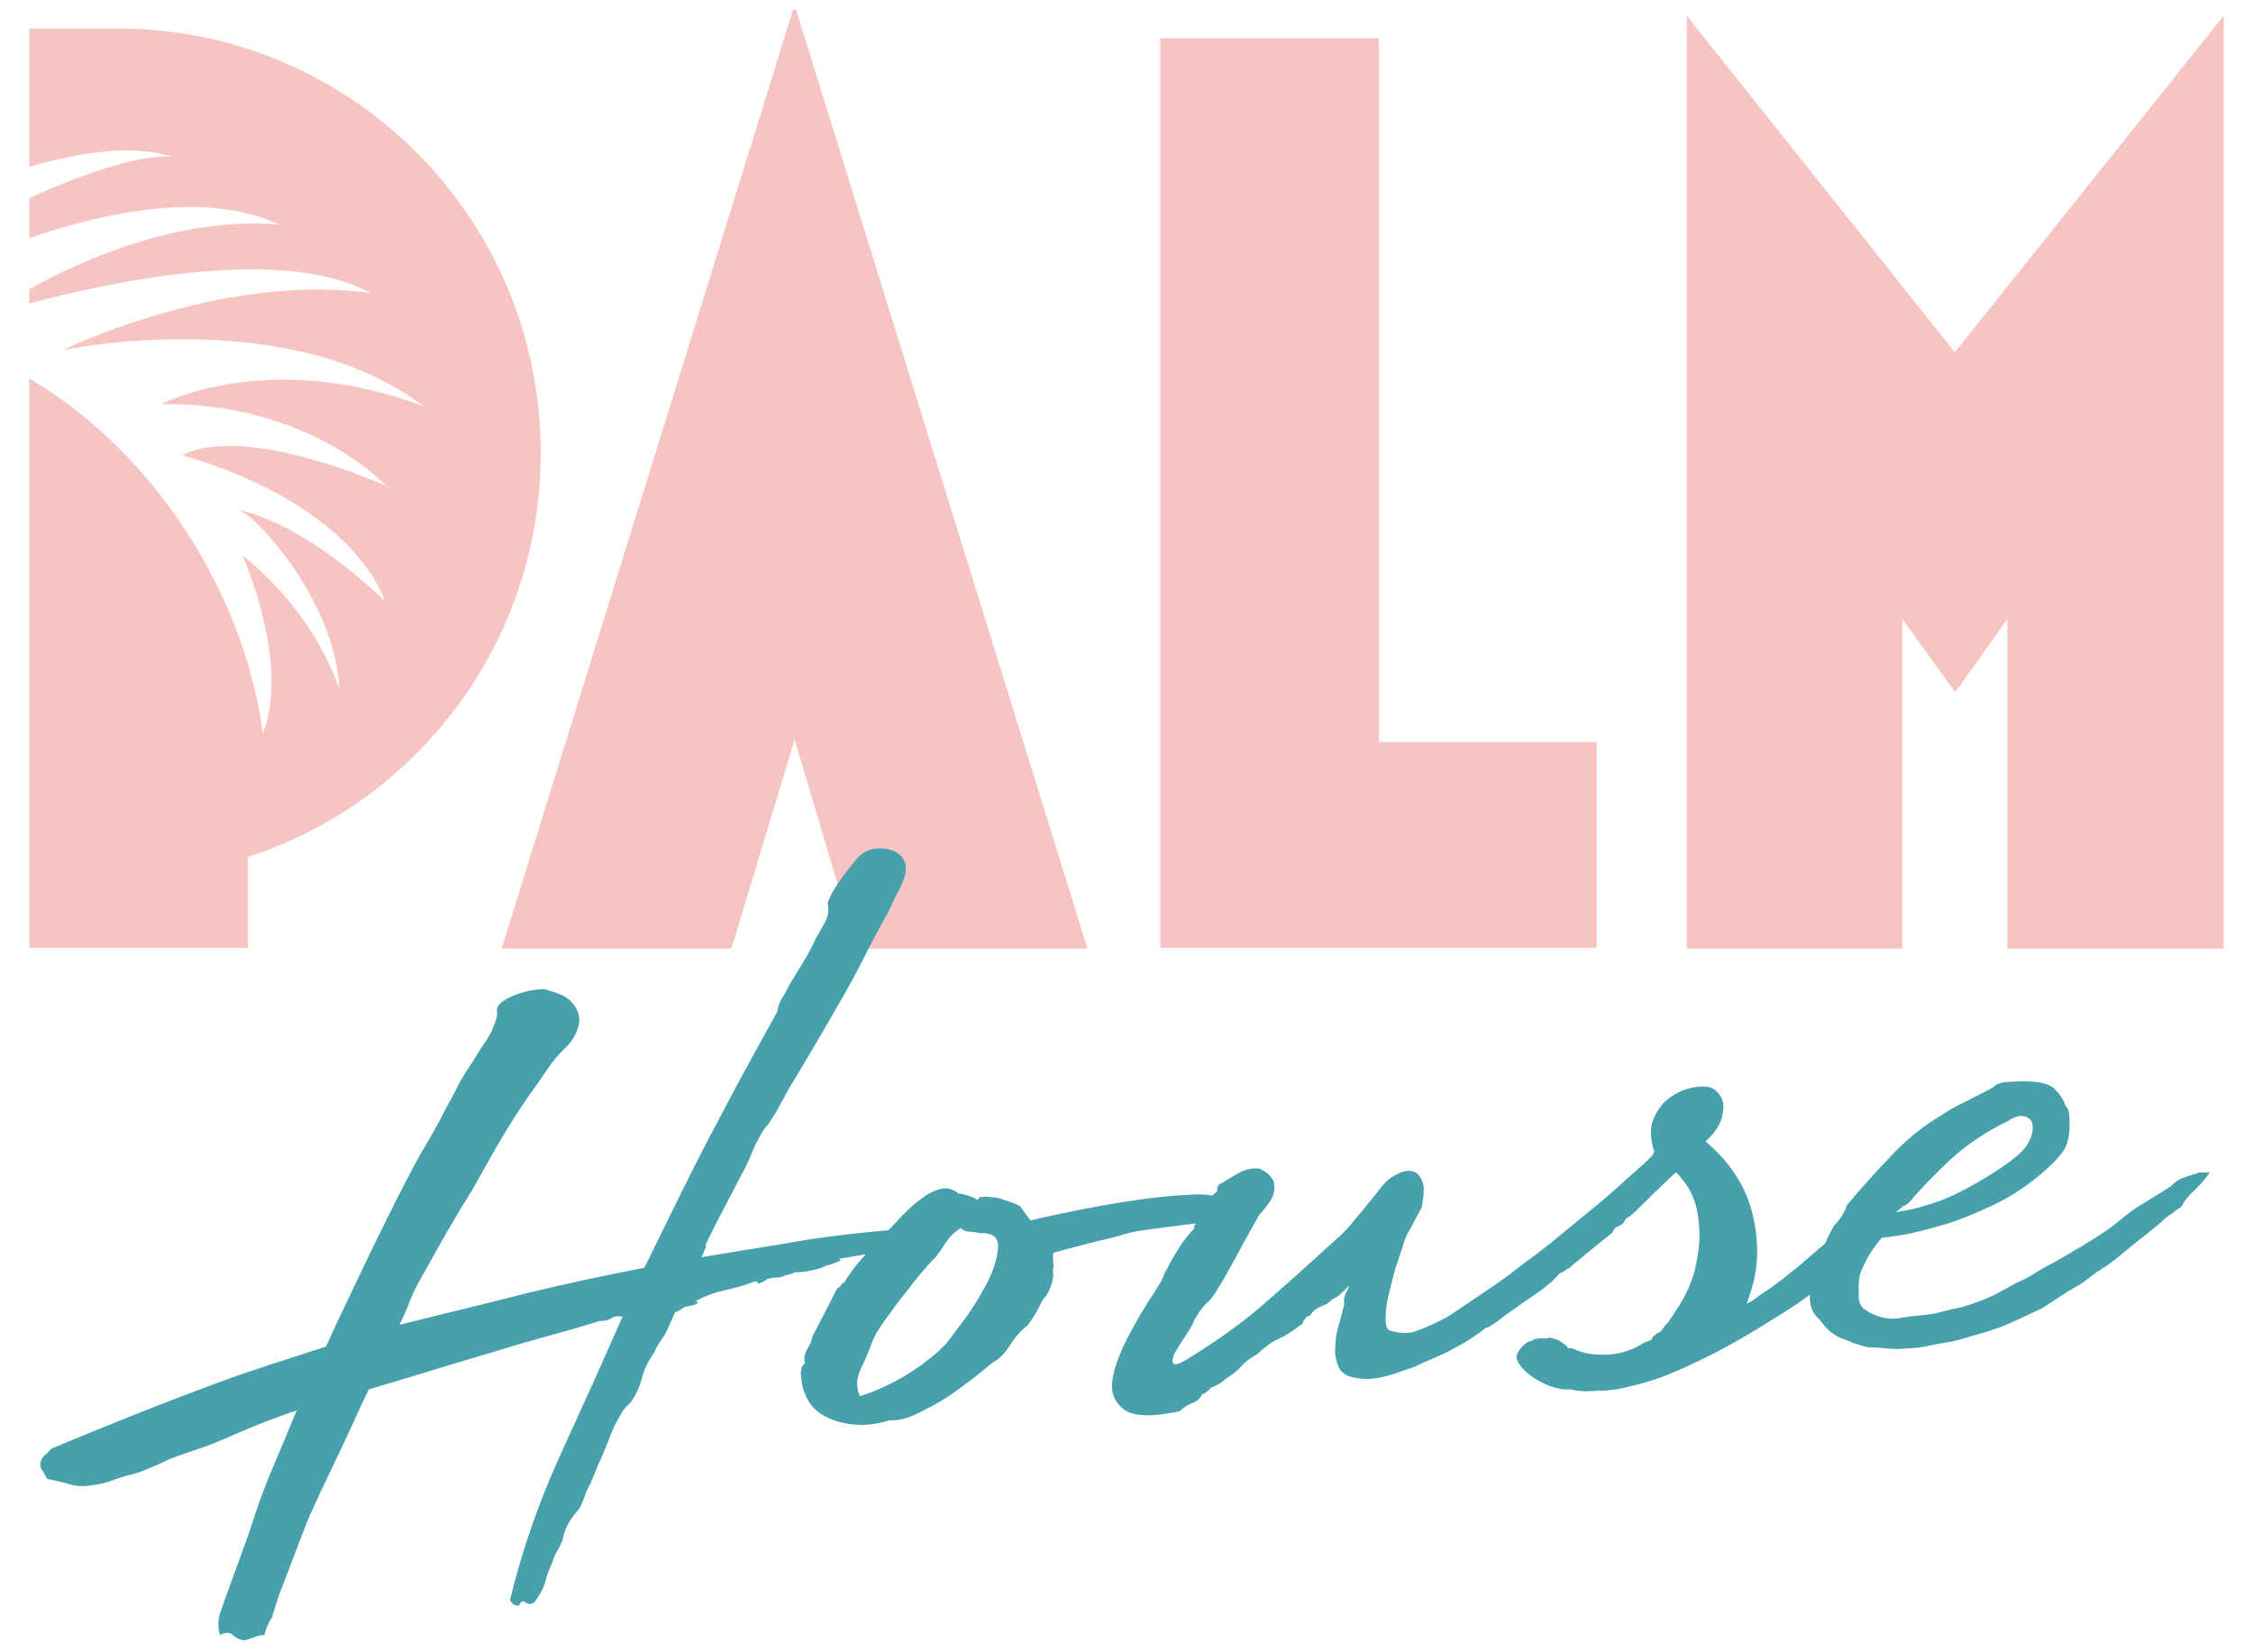
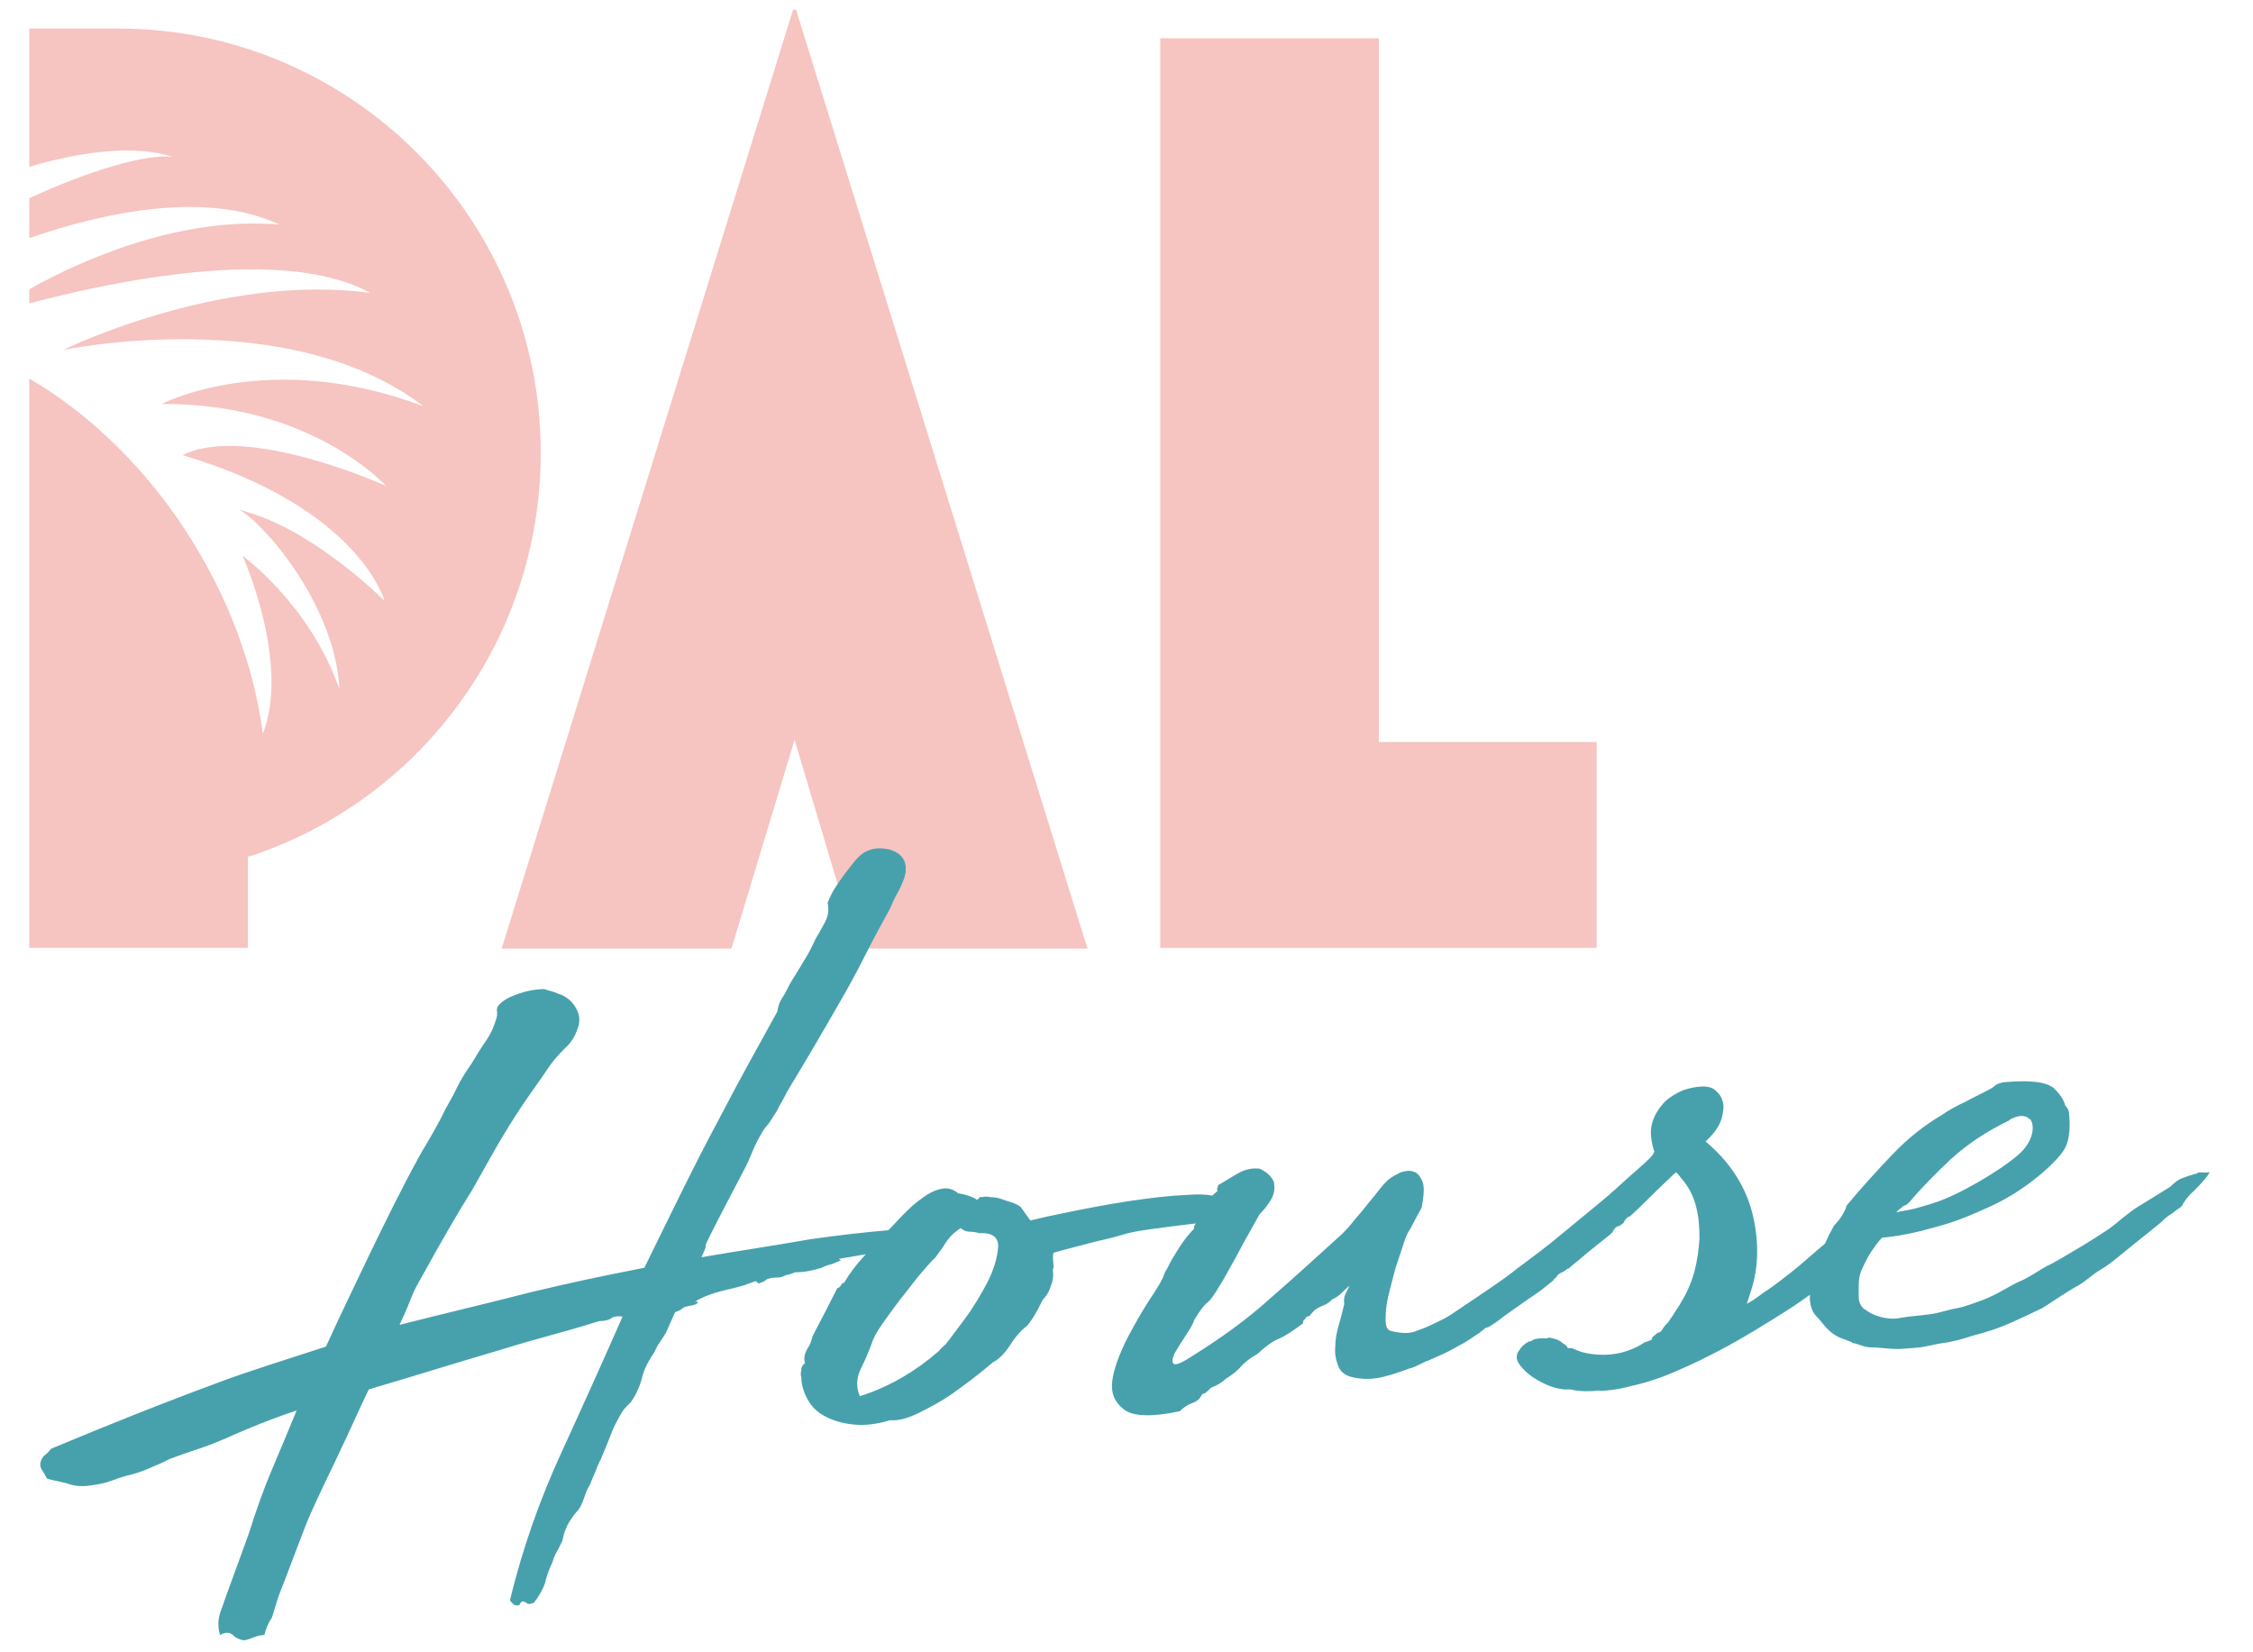
<svg xmlns="http://www.w3.org/2000/svg" id="Capa_1" x="0px" y="0px" width="300px" height="220px" viewBox="0 0 300 220" style="enable-background:new 0 0 300 220;" xml:space="preserve">
  <style type="text/css">	.st0{fill:#F6C4C1;}	.st1{fill:#47A1AD;}</style>
  <g>
    <path class="st0" d="M15.7,3.8c-0.2,0-3.5,0-7,0c-1.6,0-3.3,0-4.8,0v18.4c6.9-2,14-3,19.1-1.3c-3.4-0.5-11.4,1.9-19.1,5.5v5.3  c10.7-3.7,23.9-6.2,33.3-1.8c-13.2-1.1-26.1,4.6-33.3,8.6v1.9c10.9-2.9,33.8-7.8,45.4-1.4c-20-2.7-40.9,7.6-40.9,7.6s30-6.3,48,7.5  c-20.6-7.8-34.9-0.3-34.9-0.3c19.9-0.2,29.9,10.9,29.9,10.9s-18.5-8.4-27.1-4.1C47.9,67.6,51.2,80,51.2,80s-9.7-9.8-19.3-12.1  c3.3,1.8,12.8,12.8,13.3,23.9C41.3,80.5,32.3,74,32.3,74s6.4,14.2,2.7,23.7C32.6,79.2,20.6,60.2,3.9,50.4v33.8v31.4v10.6H33v-12.1  c22.6-7.3,39-28.6,39-53.8C72,29.1,46.8,3.8,15.7,3.8" />
    <polygon class="st0" points="183.6,5.1 154.5,5.1 154.5,126.2 212.6,126.2 212.6,98.8 183.6,98.8  " />
-     <polygon class="st0" points="260.3,46.9 224.6,2.1 224.6,126.3 253.3,126.3 253.3,82.4 260.3,92.1 260.3,92.2 260.4,92.1   267.3,82.4 267.3,126.3 296.1,126.3 296.1,2.1  " />
    <polygon class="st0" points="105.6,1.3 66.8,126.3 97.4,126.3 105.8,98.5 114.1,126.3 144.8,126.3 106,1.3  " />
    <path class="st1" d="M292.9,156.1c-0.1,0-0.2,0-0.3,0.1c-0.1,0.1-0.3,0.1-0.3,0.1c-0.7,0.2-1.3,0.4-1.8,0.6c-0.5,0.2-1,0.6-1.5,1.1  c-1.3,0.8-2.7,1.7-4.2,2.6c-1.5,0.9-2.8,2.2-4.1,3.1c-1.8,1.2-3.1,2-4.3,2.7c-1.2,0.7-2.8,1.7-3.9,2.2c-1.1,0.6-2,1.3-3.3,1.9  c-1.3,0.5-3.1,1.8-5.2,2.6c-0.9,0.3-2.3,0.9-3.5,1.1c-1.2,0.2-2.5,0.7-3.6,0.8c-1.3,0.2-2.4,0.2-4,0.5c-1.5,0.3-3.6-0.3-4.6-1.2  c0,0,0,0-0.1,0c-0.4-0.4-0.7-0.9-0.7-1.6c0-0.8-0.1-2.5,0.3-3.4c0.4-0.9,0.8-1.8,1.4-2.7c0.5-0.7,0.9-1.3,1.4-1.8  c1.2-0.1,3.2-0.4,5.2-0.9c3.3-0.9,4.5-1.1,9.3-3.3c4.8-2.2,8.6-5.8,9.6-7.3c1.1-1.5,0.9-4.1,0.8-5.1c0-0.3-0.2-0.7-0.5-1  c-0.2-0.8-0.7-1.5-1.5-2.3c-1.1-0.9-3.3-1.1-6.7-0.8c-0.5,0.1-0.8,0.2-1.1,0.4c-0.2,0.2-0.5,0.4-0.9,0.6c-0.9,0.5-2,1-3.1,1.6  c-1.1,0.5-2.2,1.1-3.2,1.8c-2.2,1.3-4.4,3-6.5,5.2c-2.1,2.2-4.1,4.4-6.1,6.8c-0.1,0.4-0.3,0.8-0.6,1.3c-0.3,0.5-0.7,1-1.1,1.4  c-0.4,0.7-0.8,1.5-1.2,2.4c-1.1,0.9-2.2,1.9-3.5,3c-1.5,1.2-3.1,2.5-4.8,3.6c-0.8,0.6-1.2,0.9-2.1,1.4c0.3-0.9,0.4-1.3,0.7-2.2  c0.9-3,0.9-6.5,0-10c-0.9-3.4-2.8-6.4-5.6-8.9c-0.2-0.2-0.3-0.3-0.6-0.5c0.2-0.2,0.3-0.3,0.5-0.5c0.9-0.9,1.5-1.9,1.7-2.8  c0.2-0.9,0.3-1.6,0-2.3c-0.2-0.6-0.6-1-1.1-1.4c-0.5-0.3-1.2-0.4-2.1-0.3c-0.8,0.1-1.7,0.3-2.5,0.7c-0.8,0.4-1.6,0.9-2.2,1.6  c-0.6,0.7-1.1,1.5-1.4,2.5c-0.3,1-0.2,2.2,0.2,3.6c0,0.1,0,0.1,0.1,0.2c0,0.1-0.1,0.1-0.1,0.2c-0.1,0.3-0.4,0.7-2.6,2.6  c-1.5,1.3-2.8,2.6-4.9,4.3c-2.1,1.7-4.1,3.4-6.2,5.1c-2.1,1.7-4.3,3.2-5.5,4.2c-1.6,1.2-3.6,2.5-5.8,4c-2.3,1.5-2,1.5-4.4,2.6  c-0.6,0.3-1.3,0.6-1.9,0.8c-0.2,0.1-0.4,0.1-0.5,0.2c-1,0.3-2.1,0.2-3.2-0.1c-0.5-0.1-0.7-0.6-0.7-1.6c0-0.9,0.1-2,0.4-3.2  c0.3-1.2,0.6-2.4,0.9-3.5c0.4-1.2,0.7-2.1,0.9-2.7c0.3-1,0.6-1.9,1.1-2.6c0.4-0.8,0.9-1.7,1.5-2.8c0.3-1.6,0.4-2.8,0.1-3.5  c-0.3-0.7-0.7-1.2-1.2-1.3c-0.5-0.2-1.1-0.1-1.7,0.1c-0.6,0.3-1,0.5-1.4,0.8c-0.3,0.2-0.7,0.6-1.2,1.2c-0.5,0.6-1,1.3-1.7,2.1  c-0.6,0.8-1.3,1.6-1.9,2.3c-0.6,0.8-1.2,1.4-1.6,1.8c-3.4,3.1-6.6,6-9.7,8.7c-3.1,2.8-6.5,5.2-10,7.4c-1.5,1-2.4,1.4-2.7,1.2  c-0.3-0.2-0.2-0.7,0.1-1.4c0.4-0.7,0.9-1.5,1.5-2.4c0.6-0.9,1-1.6,1.1-2c0.7-1.2,1.3-2,1.8-2.4c0.5-0.4,1-1.2,1.6-2.2  c0.7-1.1,1.2-2.1,1.6-2.8c0.4-0.7,0.8-1.4,1.1-2c0.3-0.6,0.7-1.3,1.1-2c0.4-0.7,0.9-1.6,1.5-2.7c0.5-0.5,1-1.1,1.5-1.9  c0.5-0.8,0.6-1.6,0.4-2.5c-0.4-0.8-1-1.3-1.9-1.7c-1-0.1-1.9,0.1-2.8,0.6c-0.9,0.5-1.8,1.1-2.7,1.6c0,0.2-0.1,0.3-0.1,0.4  c-0.1,0.1,0,0.2,0,0.4c-0.2,0.2-0.5,0.4-0.7,0.6c-0.9-0.2-2-0.2-3.4-0.1c-2.3,0.1-4.8,0.4-7.5,0.8c-2.7,0.4-5.3,0.9-7.8,1.4  c-2.5,0.5-4.3,0.9-5.5,1.2c-0.5-0.7-0.8-1.1-1.3-1.8c-0.2-0.2-0.5-0.3-0.9-0.5c-0.5-0.2-1-0.3-1.5-0.5s-1.1-0.3-1.6-0.3  c-0.5-0.1-0.9-0.1-1.1,0c-0.2-0.1-0.4,0-0.5,0.2c-0.2,0.2-0.3,0.2-0.4,0c-0.6-0.3-1.4-0.6-2.3-0.7c-0.7-0.6-1.5-0.8-2.3-0.6  c-0.9,0.2-1.7,0.6-2.6,1.3c-0.9,0.6-1.7,1.4-2.5,2.2c-0.7,0.7-1.3,1.4-1.9,2c-3.5,0.3-6.9,0.7-10.4,1.2c-5.1,0.9-9.9,1.6-14.5,2.4  c1.3-2.8-0.2-0.2,1.2-3c1.4-2.8,2.9-5.6,4.3-8.3c0.5-0.9,0.9-1.8,1.3-2.8c0.4-1,0.9-1.9,1.5-2.9c0.1-0.1,0.2-0.3,0.4-0.5  c0.2-0.2,0.3-0.4,0.4-0.5c0.4-0.7,0.9-1.3,1.2-2c0.4-0.7,0.8-1.4,1.2-2.2c2.9-4.8,4.3-7.2,7-11.9c1.1-1.9,2.2-3.9,3.3-6.1  c1.1-2.2,2.2-4.2,3.3-6.2c0.3-0.7,0.6-1.4,1-2.1c0.4-0.7,0.7-1.4,0.9-2c0.1-0.2,0.1-0.5,0.2-0.8c0-0.3,0-0.6,0-0.8  c-0.1-0.6-0.3-1-0.7-1.4c-0.4-0.4-0.9-0.6-1.5-0.8c-0.6-0.1-1.2-0.2-1.9-0.1c-0.6,0.1-1.2,0.3-1.7,0.7c-0.4,0.3-0.8,0.7-1.1,1.1  c-0.4,0.5-0.7,0.9-1.1,1.4c-0.6,0.8-1,1.4-1.4,2c-0.4,0.6-0.7,1.3-1,2c0.2,0.9,0.1,1.7-0.3,2.5c-0.4,0.7-0.8,1.5-1.3,2.3  c-0.5,1.1-1,2.1-1.6,3c-0.5,0.9-1.1,1.8-1.7,2.8c-0.4,0.7-0.7,1.4-1.1,2c-0.4,0.6-0.6,1.2-0.7,1.9c-3.5,6.4-4.2,7.5-7.6,14  c-3.5,6.5-6.7,13.2-10.1,20.1c-6.6,1.3-9.4,1.9-15.3,3.3c-5.8,1.5-11,2.7-17.3,4.3c2-4.2,1.1-3.2,3.3-7c2.1-3.8,4.2-7.5,6.4-11  c1-1.8,2.1-3.7,3.1-5.5c1.1-1.9,2.2-3.7,3.4-5.5c1.4-2.1,2.2-3.1,3.6-5.2c0.6-0.9,1.3-1.7,2.2-2.6c0.9-0.8,1.4-1.7,1.7-2.6  c0.3-0.8,0.3-1.5,0.1-2.1c-0.2-0.6-0.6-1.2-1-1.6s-1-0.8-1.7-1c-0.6-0.3-1.3-0.4-1.8-0.6c-1.1,0-2.3,0.2-3.7,0.7  c-1.4,0.5-2.2,1.1-2.5,1.6c-0.1,0.2-0.2,0.5-0.1,0.7c0,0.3,0,0.6-0.1,0.9c-0.3,1-0.7,2-1.4,3s-1.3,2-1.9,3c-0.7,1-1.4,2.1-1.9,3.1  c-0.5,1.1-1.1,2.1-1.6,3c-1,2.1-2.2,4.1-3.4,6.1c-1.2,1.9,0.9-1.5-0.2,0.4c-2.2,4-4.2,8.1-6.2,12.2c-2,4.2-4.1,8.5-6.1,12.9  c-4.9,1.6-10.4,3.3-14.1,4.7c-7.6,2.8-15.1,5.8-22.5,8.9c-0.3,0.4-0.6,0.7-0.9,0.9c-0.2,0.2-0.4,0.5-0.5,0.9  c-0.1,0.4,0,0.8,0.3,1.2c0.3,0.4,0.4,0.8,0.6,1c0.4,0.1,0.8,0.2,1.3,0.3c0.4,0.1,0.9,0.2,1.3,0.3c1,0.4,2.2,0.5,3.7,0.2  c0.8-0.1,1.6-0.3,2.4-0.6c0.8-0.3,1.7-0.6,2.6-0.8c0.8-0.2,1.6-0.5,2.5-0.9c0.9-0.4,1.7-0.7,2.4-1.1c3.4-1.3,4.1-1.3,7.6-2.8  c1.1-0.5,4.9-2.2,9.4-3.7c-1.1,2.7-2.2,5.3-3.3,7.9c-1.1,2.6-2.1,5.4-3,8.3c-0.3,0.9-3.6,9.8-3.9,10.8c-0.3,1-0.3,1.9,0,2.9  c0.7-0.4,1.3-0.4,1.7,0c0.4,0.4,0.9,0.6,1.4,0.7c0.4,0,0.9-0.2,1.4-0.4c0.5-0.2,1-0.3,1.4-0.3c0.2-0.8,0.5-1.6,1-2.3  c0.3-1,0.6-1.9,0.9-2.9c0.4-0.9,3.7-9.8,4.1-10.6c1.2-2.7,2.5-5.4,3.8-8.1c1.3-2.7,2.8-6.1,4.1-8.8c6.1-1.8,11.5-3.5,17.3-5.2  c5.8-1.8,7.6-2.1,13.4-3.9c0.6,0,1.1-0.1,1.5-0.3c0.3-0.3,0.9-0.4,1.6-0.3c-2.6,5.9-5.3,11.9-8.1,18c-2.8,6.1-5.2,12.7-6.9,19.8  c0.2,0.2,0.3,0.4,0.6,0.6c0.4,0.1,0.7,0.1,0.7-0.1c0.1-0.2,0.2-0.3,0.4-0.4c0.2,0.1,0.4,0.1,0.6,0.3c0.2,0.1,0.4,0.1,0.9-0.1  c0.7-0.9,1.2-1.8,1.5-2.7c0.2-1,0.6-1.9,1-2.8c0.1-0.4,0.3-0.9,0.6-1.4c0.3-0.5,0.5-1,0.7-1.4c0.2-1.1,0.6-2.1,1.2-2.9  c0.2-0.3,0.4-0.6,0.6-0.8c0.2-0.2,0.4-0.5,0.6-0.8c0.2-0.4,0.4-0.9,0.6-1.5c0.2-0.6,0.4-1,0.7-1.5c0.2-0.6,0.5-1.2,0.7-1.7  c0.2-0.5,0.4-1.1,0.7-1.6c0.4-1,0.9-2.1,1.3-3.2c0.4-1.1,1-2.2,1.6-3.2c0.2-0.3,0.4-0.5,0.6-0.7c0.2-0.2,0.4-0.4,0.5-0.5  c0.7-1,1.2-2.1,1.5-3.3c0.3-1.2,0.9-2.3,1.6-3.3c0.2-0.4,0.4-0.9,0.7-1.3c0.3-0.4,0.6-0.9,0.9-1.4c0.5-1.1,0.7-1.6,1.2-2.7  c0.4-0.1,0.8-0.3,1.1-0.6c0.2-0.1,0.6-0.2,1.2-0.3c0.5-0.1,0.8-0.3,0.7-0.5c-0.1,0-0.2,0-0.3,0.1c-0.1,0-0.1,0,0.1-0.1  c0,0,0-0.1,0-0.1c0.9-0.5,1.9-0.9,3-1.2c1.1-0.3,2.2-0.5,3.5-0.9c0.2-0.1,0.5-0.2,0.8-0.3c0.3-0.1,0.5-0.2,0.7-0.2  c0.1,0.1,0.1,0.1,0.2,0.2c0,0,0.1,0.1,0.1,0.1c0.3-0.1,0.6-0.2,0.9-0.4c0.2-0.2,0.5-0.3,0.7-0.3c0.3-0.1,0.6-0.1,1-0.1  c0.3,0,0.6-0.1,1-0.3c0.5-0.1,0.8-0.2,1.3-0.4c1.1,0,2.3-0.2,3.5-0.6c0.2-0.1,0.6-0.3,1.4-0.5c0.8-0.3,1.2-0.5,1.2-0.5  s-0.1,0-0.2-0.1c-0.1-0.1-0.1-0.2,0-0.1c1.2-0.2,2.3-0.4,3.5-0.6c-0.1,0.1-0.1,0.1-0.2,0.2c-1.1,1.2-2,2.4-2.7,3.6  c-0.2,0-0.3,0.1-0.4,0.3c-0.1,0.2-0.3,0.4-0.5,0.4c-1.3,2.6-2,3.9-3.3,6.4c-0.1,0.5-0.3,1.1-0.7,1.7c-0.4,0.7-0.5,1.3-0.3,1.9  c-0.3,0.2-0.5,0.5-0.5,0.9c-0.1,0.5-0.1,0.8,0,0.9c0,1.2,0.4,2.3,1,3.3s1.5,1.7,2.6,2.2c1.1,0.5,2.3,0.8,3.7,0.9  c1.4,0.1,2.9-0.1,4.5-0.6c1,0.1,2.3-0.2,3.9-1c1.6-0.8,3.1-1.6,4.5-2.6c1.4-1,3.2-2.3,5.3-4.1c0.8-0.4,1.6-1.2,2.3-2.3  c0.7-1.1,1.5-2,2.3-2.6c0.4-0.5,0.8-1.1,1.2-1.8c0.4-0.7,0.6-1.2,0.9-1.7c0.4-0.4,0.8-1,1-1.7c0.3-0.7,0.4-1.4,0.3-2  c0-0.2,0-0.4,0.1-0.6c0-0.2-0.2-1.6,0-1.9c1-0.3,3-0.8,4.5-1.2c1.4-0.4,3.1-0.7,4.7-1.2c1.6-0.5,3.5-0.7,5-0.9  c1.3-0.2,3.3-0.4,4.7-0.6c0,0.1,0,0.1-0.1,0.2c-0.1,0.1-0.1,0.3-0.1,0.5c-0.5,0.5-1,1.1-1.5,1.8c-0.5,0.7-0.9,1.4-1.4,2.2  c-0.4,0.7-0.6,1.2-0.8,1.5c-0.2,0.3-0.3,0.6-0.4,0.9c-0.1,0.3-0.3,0.5-0.4,0.8c-0.2,0.3-0.4,0.7-0.8,1.3c-1.3,1.9-2.5,4-3.6,6.1  c-1.1,2.2-1.8,4.1-2,5.7c-0.2,1.7,0.4,2.9,1.6,3.8c1.2,0.9,3.7,1,7.4,0.2c0.5-0.5,1.1-0.9,1.7-1.1c0.6-0.2,1-0.6,1.3-1.2  c0.2,0,0.4-0.1,0.6-0.3c0.2-0.2,0.4-0.3,0.5-0.5c0.8-0.3,1.5-0.7,2-1.2c0.8-0.5,1.5-1,2-1.6c0.5-0.6,1.3-1.2,2.2-1.7  c1.1-1,2-1.7,3-2.1c0.9-0.4,1.9-1.1,3.1-2c0-0.3,0.1-0.5,0.2-0.5c0.1-0.1,0.2-0.2,0.2-0.3c0.1-0.1,0.2-0.1,0.5-0.2  c0.2-0.3,0.5-0.6,0.7-0.8c0.3-0.2,0.5-0.3,0.7-0.4c0.2-0.1,0.4-0.2,0.7-0.3c0.2-0.1,0.5-0.3,0.9-0.7c0.5-0.2,0.9-0.5,1.2-0.8  s0.7-0.7,1.1-1c-0.2,0.4-0.4,0.8-0.6,1.2c-0.1,0.3-0.2,0.8-0.1,1.2c-0.2,0.8-0.4,1.7-0.7,2.7c-0.3,1-0.5,2-0.5,3  c-0.1,1,0.1,1.8,0.4,2.6s1,1.3,2,1.5c0.5,0.1,1.1,0.2,1.8,0.2c0.8,0,1.5-0.1,2.3-0.3c0.8-0.2,1.4-0.4,1.7-0.5  c0.3-0.1,0.9-0.3,1.7-0.6c0.2,0,0.9-0.3,1.9-0.8c0.2-0.1,0.4-0.2,0.5-0.2c2.4-1.1,2-0.8,4.3-2.1c1-0.5,1.9-1.2,2.7-1.7  c0-0.1,0.1-0.1,0.1-0.1c0.3-0.2,0.4-0.3,0.6-0.5c0.2,0,0.3-0.1,0.4-0.1c0.7-0.4,1.4-0.9,2-1.4c1.8-1.3,3.7-2.6,5-3.5  c0.5-0.4,1-0.8,1.5-1.2c0,0,0.1-0.1,0.1-0.1c0.2-0.3,0.4-0.4,0.4-0.4c0.1-0.1,0.1-0.2,0.2-0.3c0,0,0.2-0.2,0.4-0.3  c0.2-0.1,0.3-0.1,0.7-0.4c0.3-0.2,0.2-0.2,0.4-0.2c0.4-0.4,0.8-0.7,1.3-1.1c1.5-1.3,2.8-2.3,4.3-3.5c0-0.1,0.1-0.1,0.1-0.1  c0.1-0.1,0.1-0.1,0.1-0.1c0,0,0.3-0.7,0.7-0.8c0.4-0.1,0.4-0.2,0.7-0.4c0,0,0,0,0,0c0,0,0.1-0.1,0.1-0.1c0.1-0.2,0.2-0.4,0.3-0.5  c0.2-0.1,0.1-0.2,0.4-0.3c0.1,0,0.1,0,0.2-0.1c0.9-0.8,1.7-1.6,2.4-2.3c1.3-1.3,2.3-2.2,3-2.9c0.3-0.3,0.4-0.4,0.7-0.6  c0.3,0.3,0.4,0.4,0.6,0.7c0.9,1,1.6,2.2,2,3.7c0.4,1.4,0.5,2.9,0.5,4.4c-0.1,1.5-0.3,3-0.7,4.5c-0.4,1.4-1,2.8-1.7,3.9  c-0.3,0.6-0.7,1.1-1,1.6c-0.2,0.4-0.5,0.7-0.6,0.9c-0.1,0.2-0.3,0.4-0.5,0.6c-0.2,0.2-0.3,0.4-0.5,0.7c-0.2,0.3-0.4,0.3-0.6,0.4  c-0.2,0.1-0.2,0.2-0.5,0.4c-0.3,0.2-0.2,0.3-0.2,0.3c0,0.1-0.1,0.1-0.1,0.2c0,0-0.2,0.1-0.5,0.2c-0.3,0.1-0.4,0.1-0.5,0.2  c-2.2,1.4-4.7,1.9-7.5,1.4c-0.7-0.1-1.4-0.4-2.1-0.7c0,0-0.1,0-0.2,0c-0.2,0-0.1,0-0.3,0c-0.1,0,0,0-0.1-0.1c0-0.1-0.1-0.1-0.1-0.2  c-0.1-0.1-0.3-0.2-0.4-0.3c-0.1,0-0.3-0.2-0.4-0.3c-0.5-0.3-1-0.4-1.5-0.5c-0.1,0-0.2,0.1-0.4,0.1c-0.3,0-0.3,0-0.7,0  c-0.5,0-0.6,0.1-0.8,0.1c-0.2,0-0.1,0.1-0.3,0.1c-0.1,0.1,0,0-0.1,0.1c-0.1,0.1-0.2,0.1-0.2,0.1c-0.1,0-0.1,0-0.2,0  c-0.7,0.4-1.1,0.8-1.5,1.5c-0.3,0.6-0.1,1.2,0.4,1.8c0.8,1,1.9,1.8,3.5,2.5c0.7,0.3,1.4,0.5,2.2,0.6c0.2,0,0.5,0,0.7,0  c0.3,0,0.3,0,0.7,0.1c0.4,0.1,0,0,0.8,0.1c0.7,0.1,2,0,2,0s0.4-0.1,0.9,0c0,0,0,0,0,0c1.1-0.1,2.2-0.2,3.3-0.5c1.8-0.4,4-1,6.3-2  c2.4-1,4.8-2.2,7.2-3.5c2.4-1.3,4.8-2.8,7.2-4.3c1.3-0.8,2.6-1.7,3.7-2.5c0,0.2,0,0.4,0,0.7c0.1,1,0.4,1.8,1.1,2.4  c0.8,0.9,1.4,2,3.1,2.7c0.4,0.1,1,0.4,1.4,0.5c0,0,0,0,0,0.1c0.8,0.1,1.6,0.6,2.5,0.6c1.4,0,2.7,0.3,4.1,0.2  c1.4-0.1,1.5-0.1,2.5-0.2c0.8-0.1,2.3-0.5,3.2-0.6c0.9-0.1,2.8-0.6,3.6-0.9c4.2-1.1,5.1-1.7,9.4-3.7c1-0.6,3-2,4.4-2.8  c1.4-0.7,2-1.5,3.5-2.4c1.5-0.9,2.9-2.2,4.3-3.3c1.4-1.1,2.6-2.1,3.6-2.9c0.6-0.6,1.1-1,1.5-1.2c0.4-0.3,0.7-0.6,1.1-0.8  c0.3-0.3,0.4-0.4,0.3-0.4c0.4-0.6,0.8-1.2,1.4-1.7c0.6-0.6,1.1-1.1,1.5-1.6c0.4-0.5,0.7-0.8,0.7-1.1  C294.1,156.2,293.7,156.1,292.9,156.1 M254.3,160c1.7-2,3.5-3.8,5.4-5.6c2.3-2.1,4.9-3.8,7.8-5.2c0.2-0.2,0.4-0.3,0.5-0.3  c0.8-0.4,1.5-0.4,2-0.1c0.1,0.1,0.2,0.2,0.3,0.2c0.5,0.5,0.7,2.2-0.8,4c-1.5,1.8-7.2,5.3-10.7,6.7c-1.2,0.5-2.4,0.8-3.4,1.1  c-1,0.3-1.9,0.4-2.4,0.5c-0.3,0.1-0.5,0.1-0.5,0.1c0.3-0.3,0.4-0.4,0.7-0.6c0.1-0.1,0.1-0.1,0.2-0.2  C253.8,160.5,254,160.3,254.3,160 M131.5,170.7c-0.9,1.7-1.9,3.4-3.1,5c-1.2,1.6-2,2.7-2.5,3.3c-0.4,0.4-0.6,0.5-0.9,0.9  c-1.5,1.3-3,2.4-4.7,3.4c-1.7,1-3.6,1.9-5.8,2.6c-0.5-1.1-0.5-2.3,0.1-3.6c0.6-1.2,1.1-2.4,1.5-3.5c0.2-0.6,0.6-1.4,1.3-2.4  c0.7-1,1.5-2.1,2.4-3.3c0.9-1.1,1.7-2.2,2.6-3.3c0.9-1,1.5-1.8,2.1-2.3c0.5-0.7,1-1.3,1.4-2c0.4-0.6,0.9-1.2,1.5-1.6  c0.2-0.2,0.3-0.2,0.5-0.4c0.3,0.3,0.8,0.5,1.2,0.5c0.5,0,0.9,0.1,1.4,0.2c1.7-0.1,2.5,0.6,2.4,1.9  C132.8,167.4,132.4,168.9,131.5,170.7" />
  </g>
</svg>